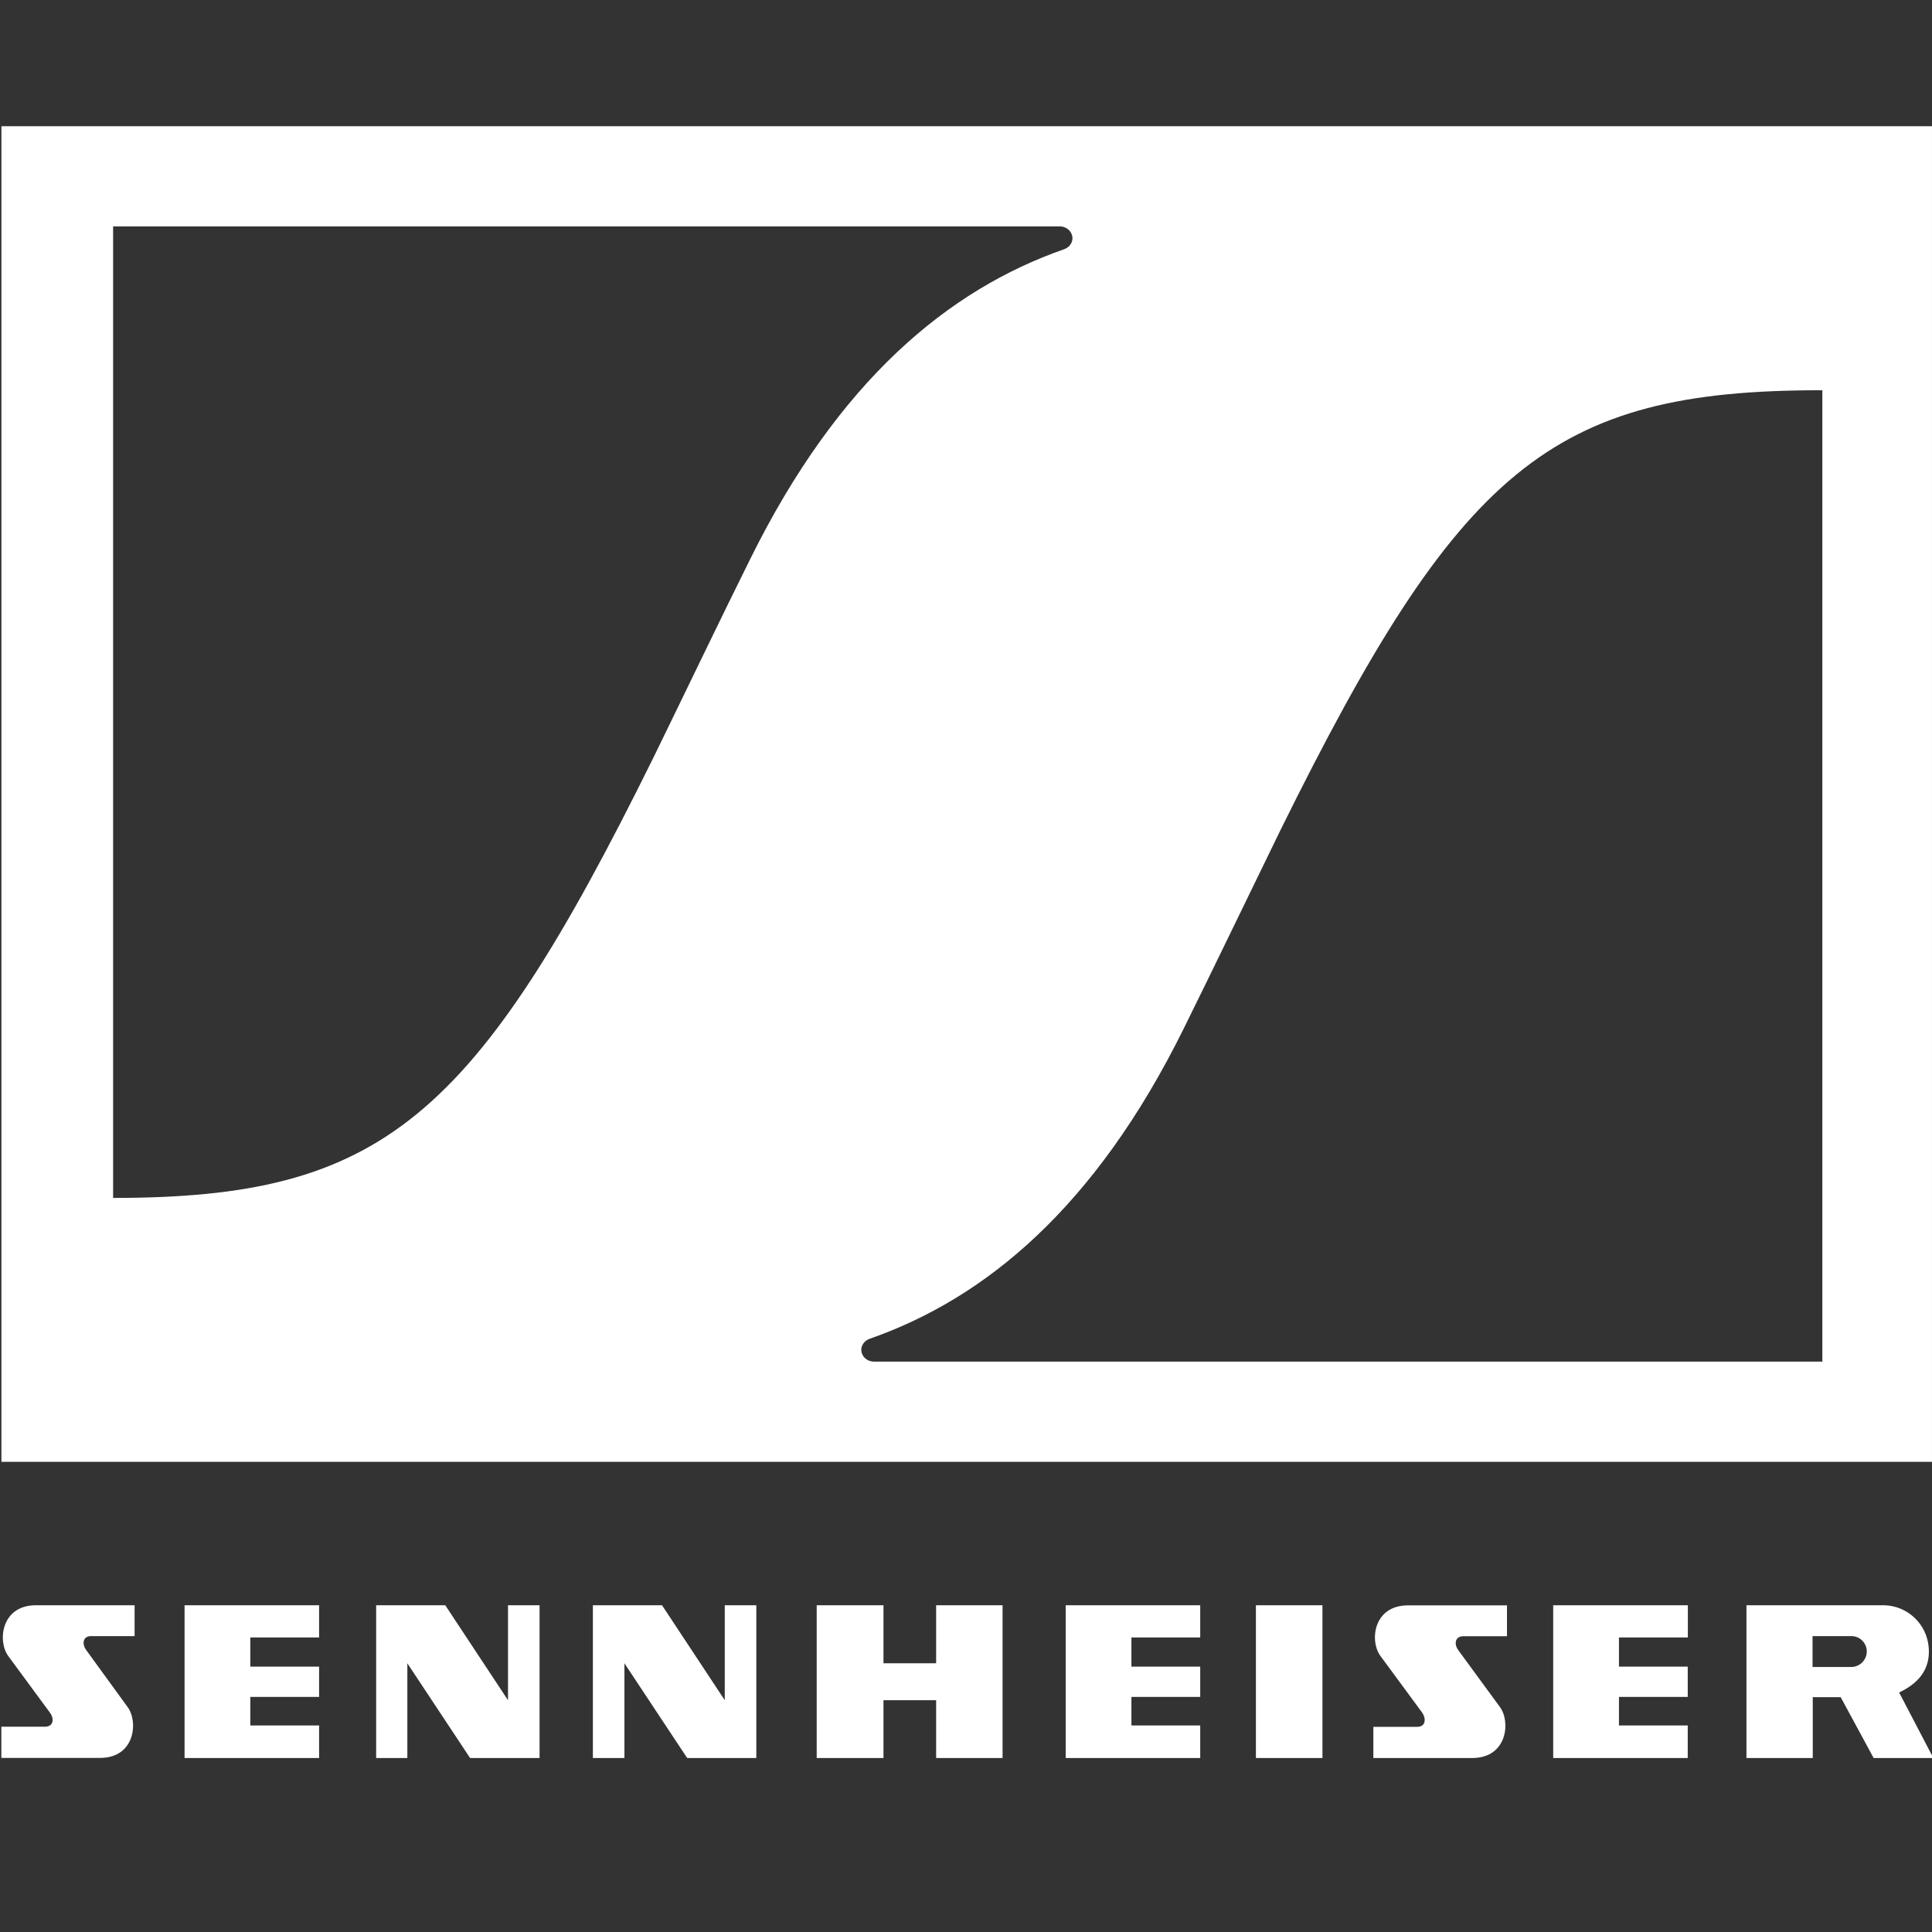
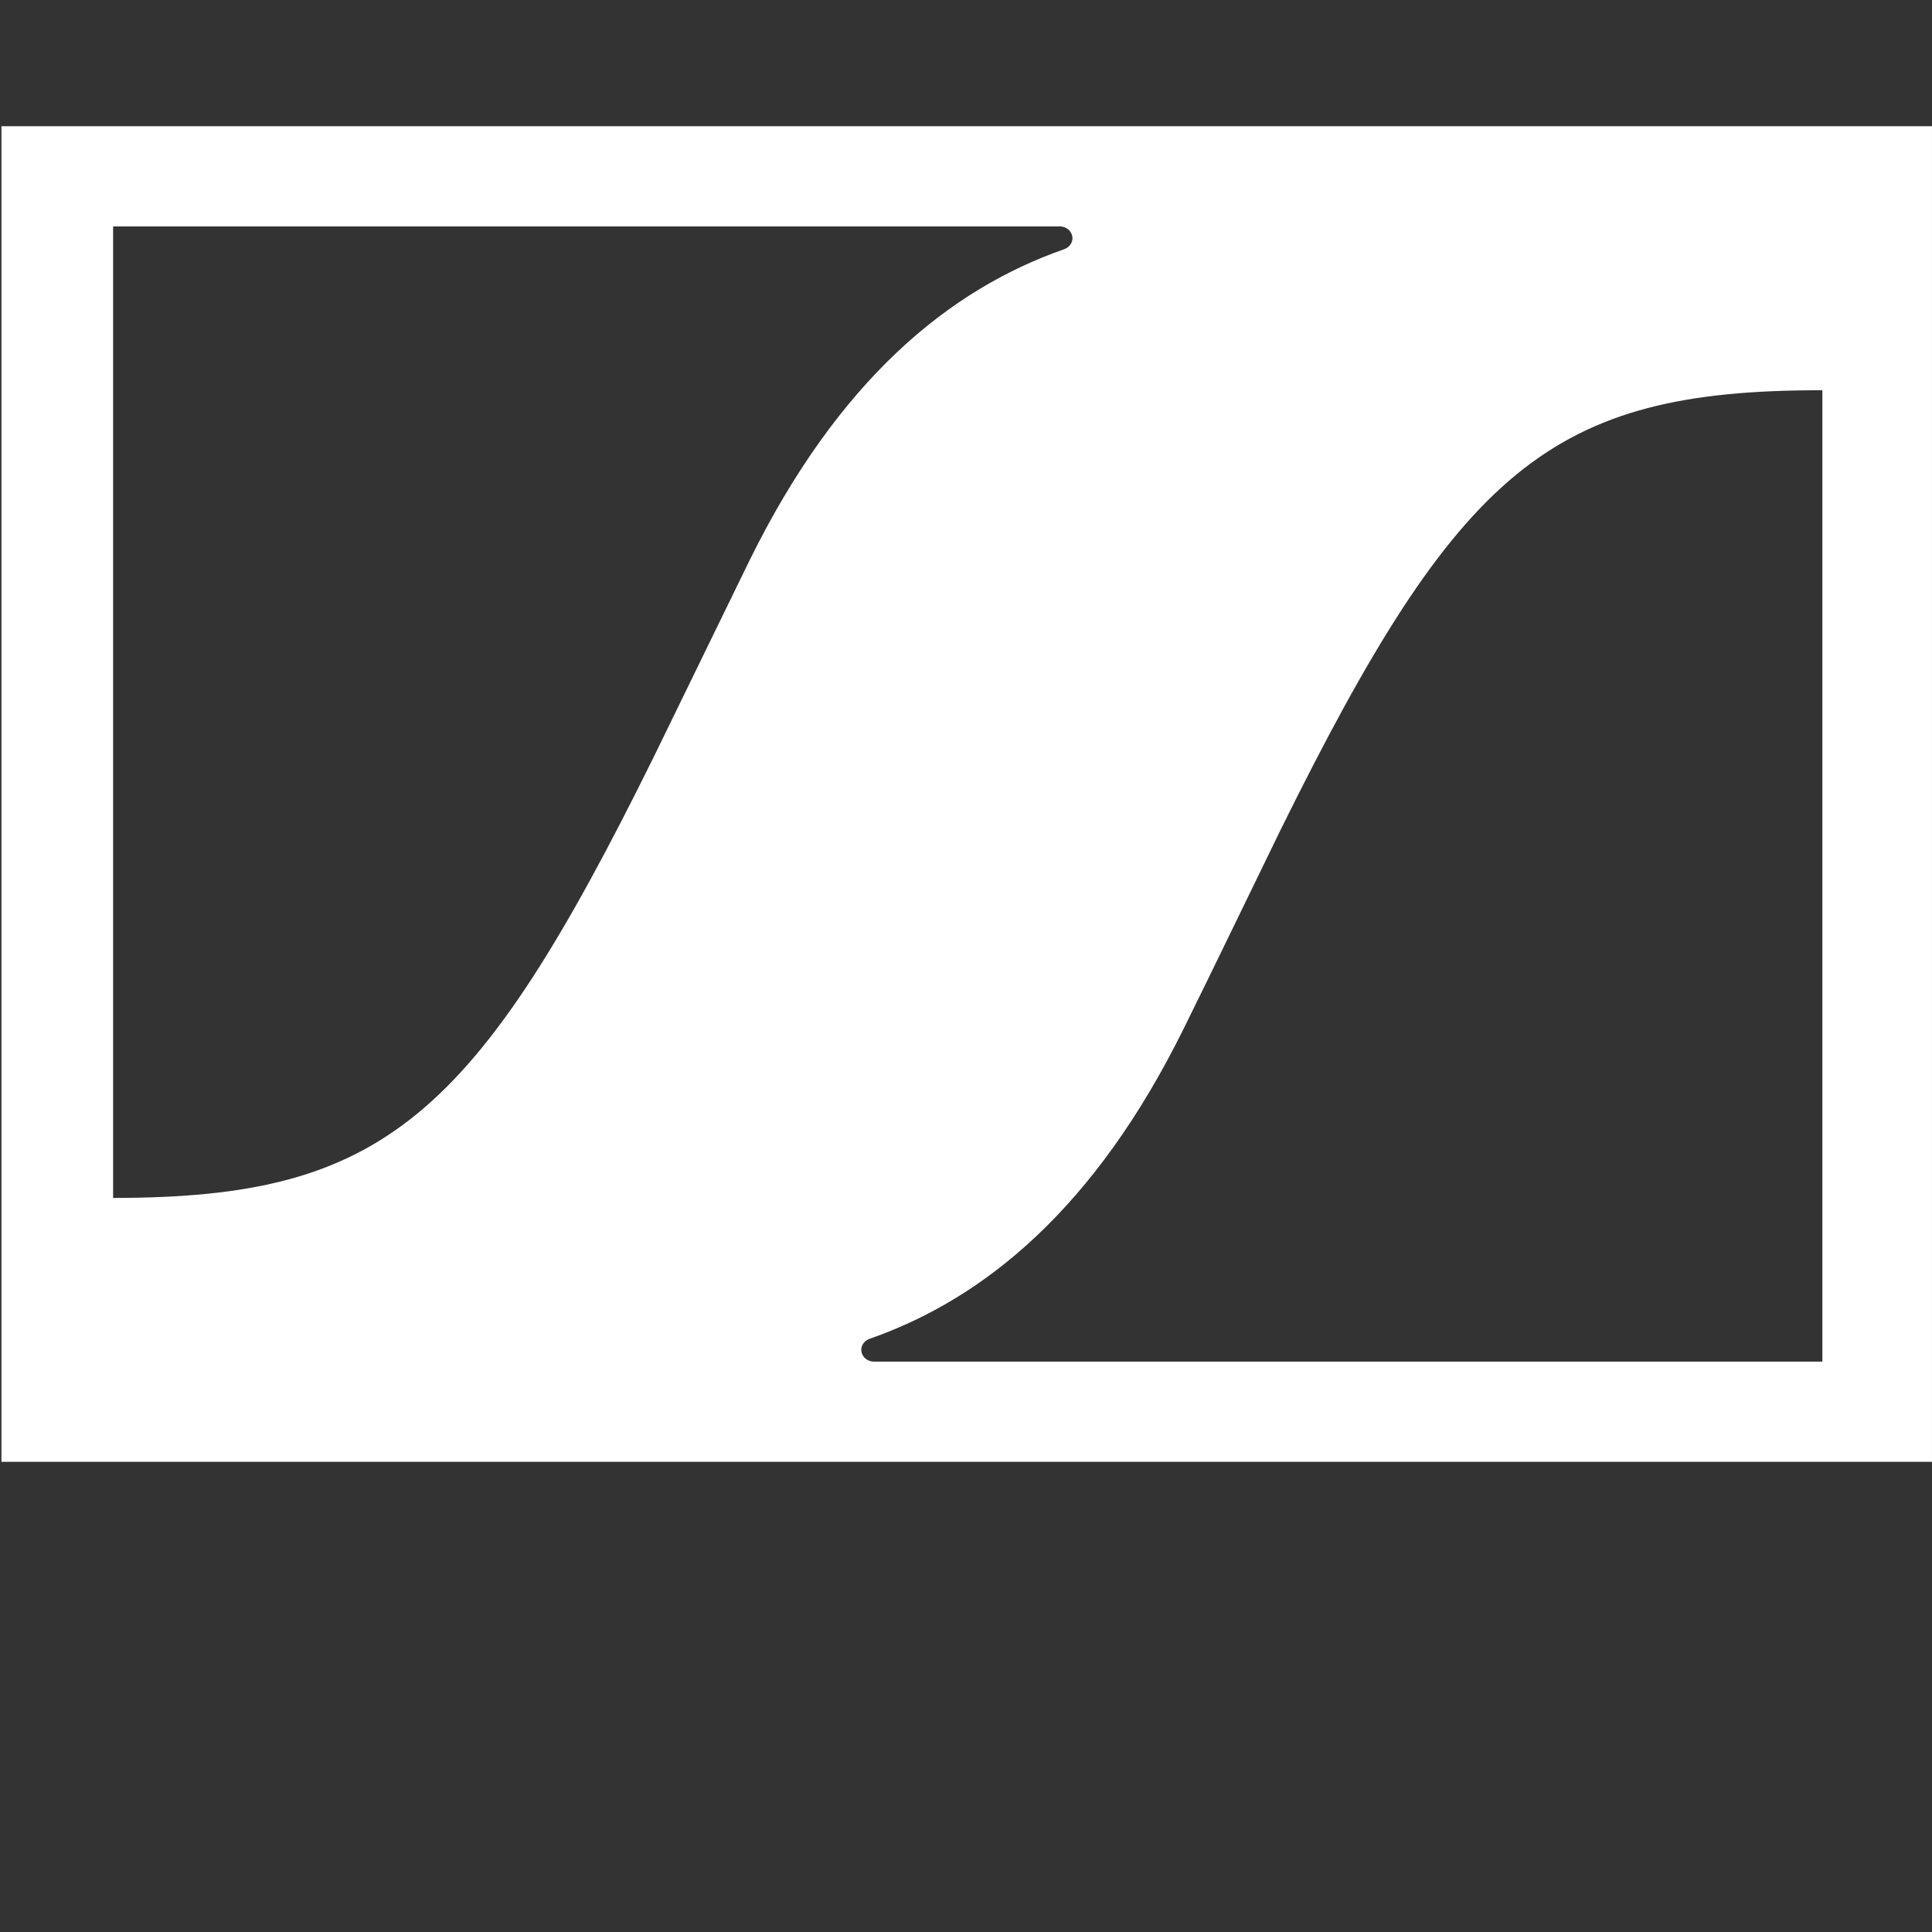
<svg xmlns="http://www.w3.org/2000/svg" id="Layer_1" data-name="Layer 1" viewBox="0 0 638 638">
  <rect x="0" y="0" width="638" height="638" fill="#333333" stroke="none" />
  <defs>
    <style>.cls-1{fill-rule:evenodd;}</style>
  </defs>
  <title>Sennheiser Logo Vector</title>
-   <path class="cls-1" d="M 42.107 563.666 C 45.767 568.546 44.547 580.506 33.107 580.506 L 0.447 580.506 L 0.447 570.206 L 14.847 570.206 C 17.617 570.206 18.067 567.656 16.407 565.446 L 2.777 546.936 C -0.883 542.056 0.337 530.096 11.857 530.096 L 44.447 530.096 L 44.447 540.286 L 30.027 540.286 C 27.367 540.286 26.927 542.946 28.587 545.056 L 42.107 563.666 Z M 495.287 563.666 C 498.947 568.546 497.727 580.546 486.207 580.546 L 453.517 580.546 L 453.517 570.246 L 468.037 570.246 C 470.687 570.246 471.137 567.696 469.587 565.486 L 455.957 546.976 C 452.187 542.096 453.407 530.136 464.957 530.136 L 497.647 530.136 L 497.647 540.326 L 483.247 540.326 C 480.477 540.326 480.027 542.986 481.687 545.096 L 495.317 563.706 L 495.287 563.666 Z M 60.947 530.096 L 105.377 530.096 L 105.377 540.736 L 82.657 540.736 L 82.657 550.366 L 105.377 550.366 L 105.377 560.366 L 82.657 560.366 L 82.657 569.786 L 105.377 569.786 L 105.377 580.546 L 60.947 580.546 L 60.947 530.096 Z M 512.947 530.096 L 557.377 530.096 L 557.377 540.736 L 534.627 540.736 L 534.627 550.366 L 557.337 550.366 L 557.337 560.366 L 534.627 560.366 L 534.627 569.786 L 557.337 569.786 L 557.337 580.546 L 512.907 580.546 L 512.907 530.096 L 512.947 530.096 Z M 351.947 530.096 L 396.347 530.096 L 396.347 540.736 L 373.627 540.736 L 373.627 550.366 L 396.347 550.366 L 396.347 560.366 L 373.627 560.366 L 373.627 569.786 L 396.347 569.786 L 396.347 580.546 L 351.917 580.546 L 351.917 530.096 L 351.947 530.096 Z M 147.067 530.096 L 124.217 530.096 L 124.217 580.546 L 134.517 580.546 L 134.517 549.266 L 155.237 580.546 L 178.177 580.546 L 178.177 530.096 L 167.757 530.096 L 167.757 561.456 L 147.037 530.096 L 147.067 530.096 Z M 218.647 530.096 L 195.787 530.096 L 195.787 580.546 L 206.207 580.546 L 206.207 549.266 L 226.927 580.546 L 249.757 580.546 L 249.757 530.096 L 239.337 530.096 L 239.337 561.456 L 218.617 530.096 L 218.647 530.096 Z M 414.767 530.096 L 436.707 530.096 L 436.707 580.546 L 414.737 580.546 L 414.737 530.096 L 414.767 530.096 Z M 269.767 530.096 L 291.747 530.096 L 291.747 549.266 L 309.137 549.266 L 309.137 530.096 L 331.077 530.096 L 331.077 580.546 L 309.137 580.546 L 309.137 561.456 L 291.747 561.456 L 291.747 580.546 L 269.697 580.546 L 269.697 530.096 L 269.767 530.096 Z M 607.937 560.456 L 598.627 560.456 L 598.627 580.546 L 576.727 580.546 L 576.727 530.096 L 622.267 530.096 C 629.917 530.317 636.197 536.215 636.897 543.836 C 637.447 549.706 635.127 555.136 627.147 558.906 L 638.447 580.546 L 618.727 580.546 L 607.867 560.496 L 607.937 560.456 Z M 598.627 540.286 L 611.367 540.286 C 614.186 540.281 616.472 542.567 616.467 545.386 C 616.434 548.189 614.17 550.454 611.367 550.486 L 598.557 550.486 L 598.557 540.286 L 598.627 540.286 Z" style="fill: rgb(255, 255, 255);" />
-   <path d="M 0.474 41.684 L 0.474 482.731 L 637.997 482.731 L 637.997 41.684 L 0.474 41.684 Z M 215.746 250.244 C 156.666 369.849 126.358 395.591 37.352 395.591 L 37.352 74.771 L 349.735 74.771 C 352.982 74.634 355.168 77.793 353.678 80.451 C 353.179 81.335 352.336 82.007 351.318 82.335 C 313.433 95.603 276.986 125.373 247.638 184.825 C 239.054 202.028 223.036 235.379 215.746 250.244 Z M 601.791 449.645 L 288.737 449.645 C 285.488 449.707 283.385 446.504 284.952 443.875 C 285.45 443.04 286.273 442.398 287.25 442.083 C 325.136 428.813 361.58 399.041 390.929 339.594 C 399.465 322.386 415.532 289.08 422.82 274.174 C 481.807 154.744 512.066 128.87 601.216 128.87 L 601.791 128.87 L 601.791 449.645 Z" style="fill: rgb(255, 255, 255);" />
+   <path d="M 0.474 41.684 L 0.474 482.731 L 637.997 482.731 L 637.997 41.684 L 0.474 41.684 Z M 215.746 250.244 C 156.666 369.849 126.358 395.591 37.352 395.591 L 37.352 74.771 L 349.735 74.771 C 352.982 74.634 355.168 77.793 353.678 80.451 C 353.179 81.335 352.336 82.007 351.318 82.335 C 313.433 95.603 276.986 125.373 247.638 184.825 Z M 601.791 449.645 L 288.737 449.645 C 285.488 449.707 283.385 446.504 284.952 443.875 C 285.45 443.04 286.273 442.398 287.25 442.083 C 325.136 428.813 361.58 399.041 390.929 339.594 C 399.465 322.386 415.532 289.08 422.82 274.174 C 481.807 154.744 512.066 128.87 601.216 128.87 L 601.791 128.87 L 601.791 449.645 Z" style="fill: rgb(255, 255, 255);" />
</svg>